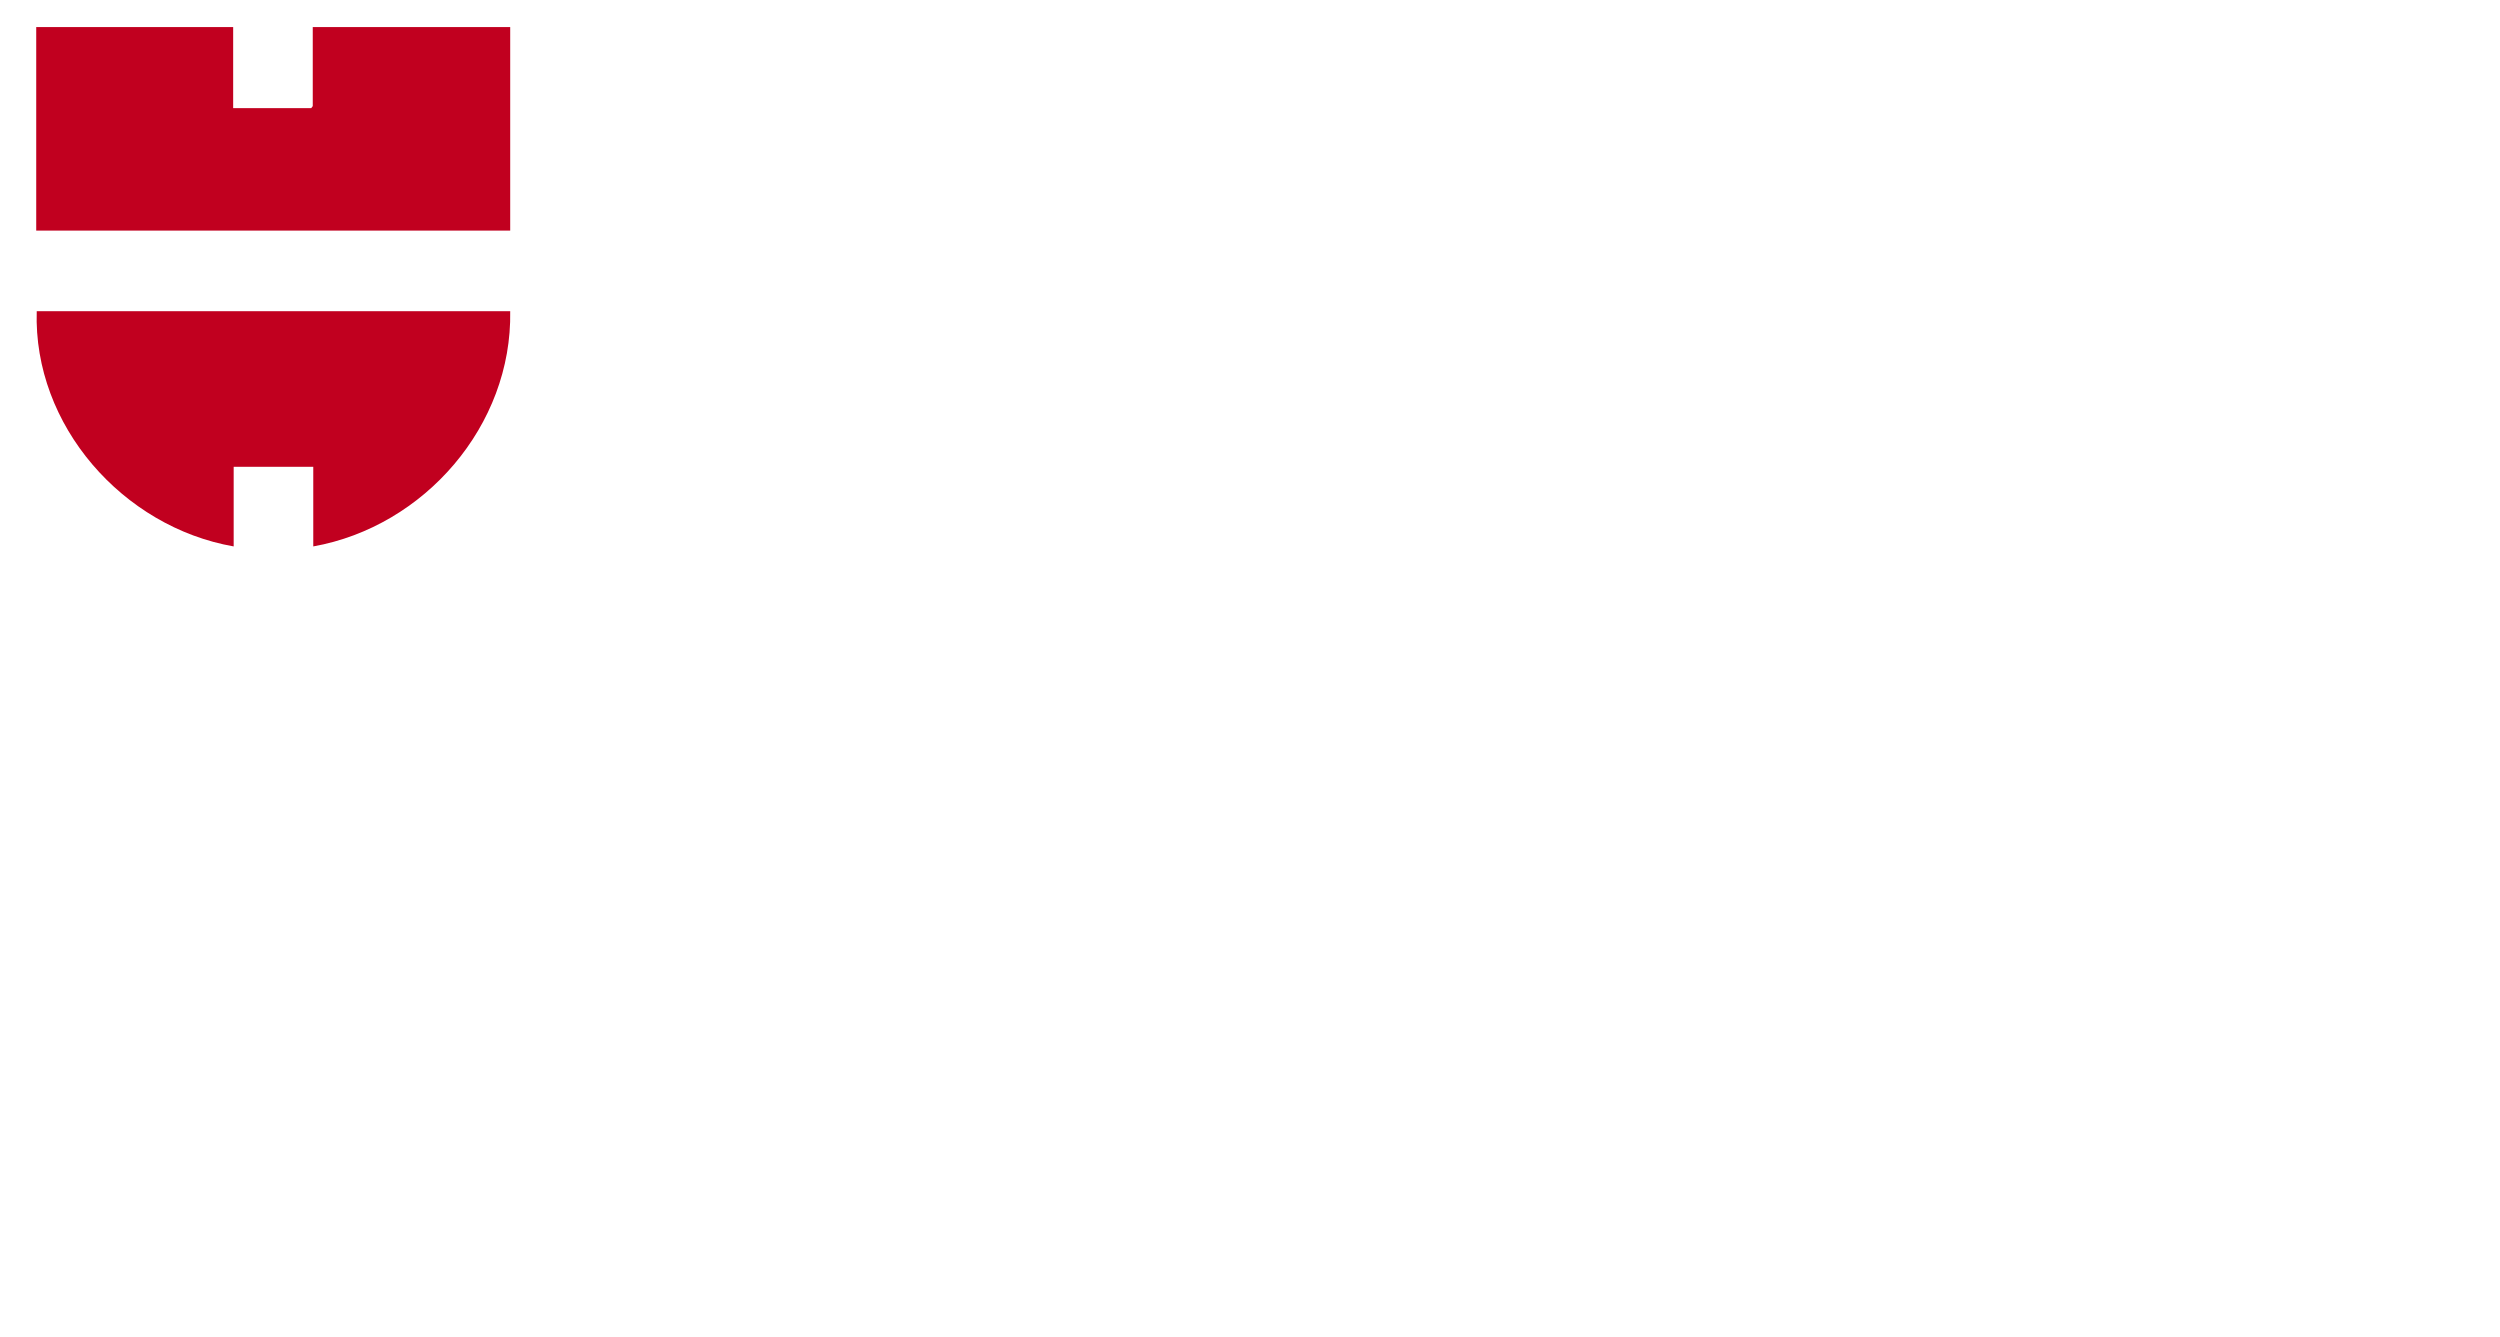
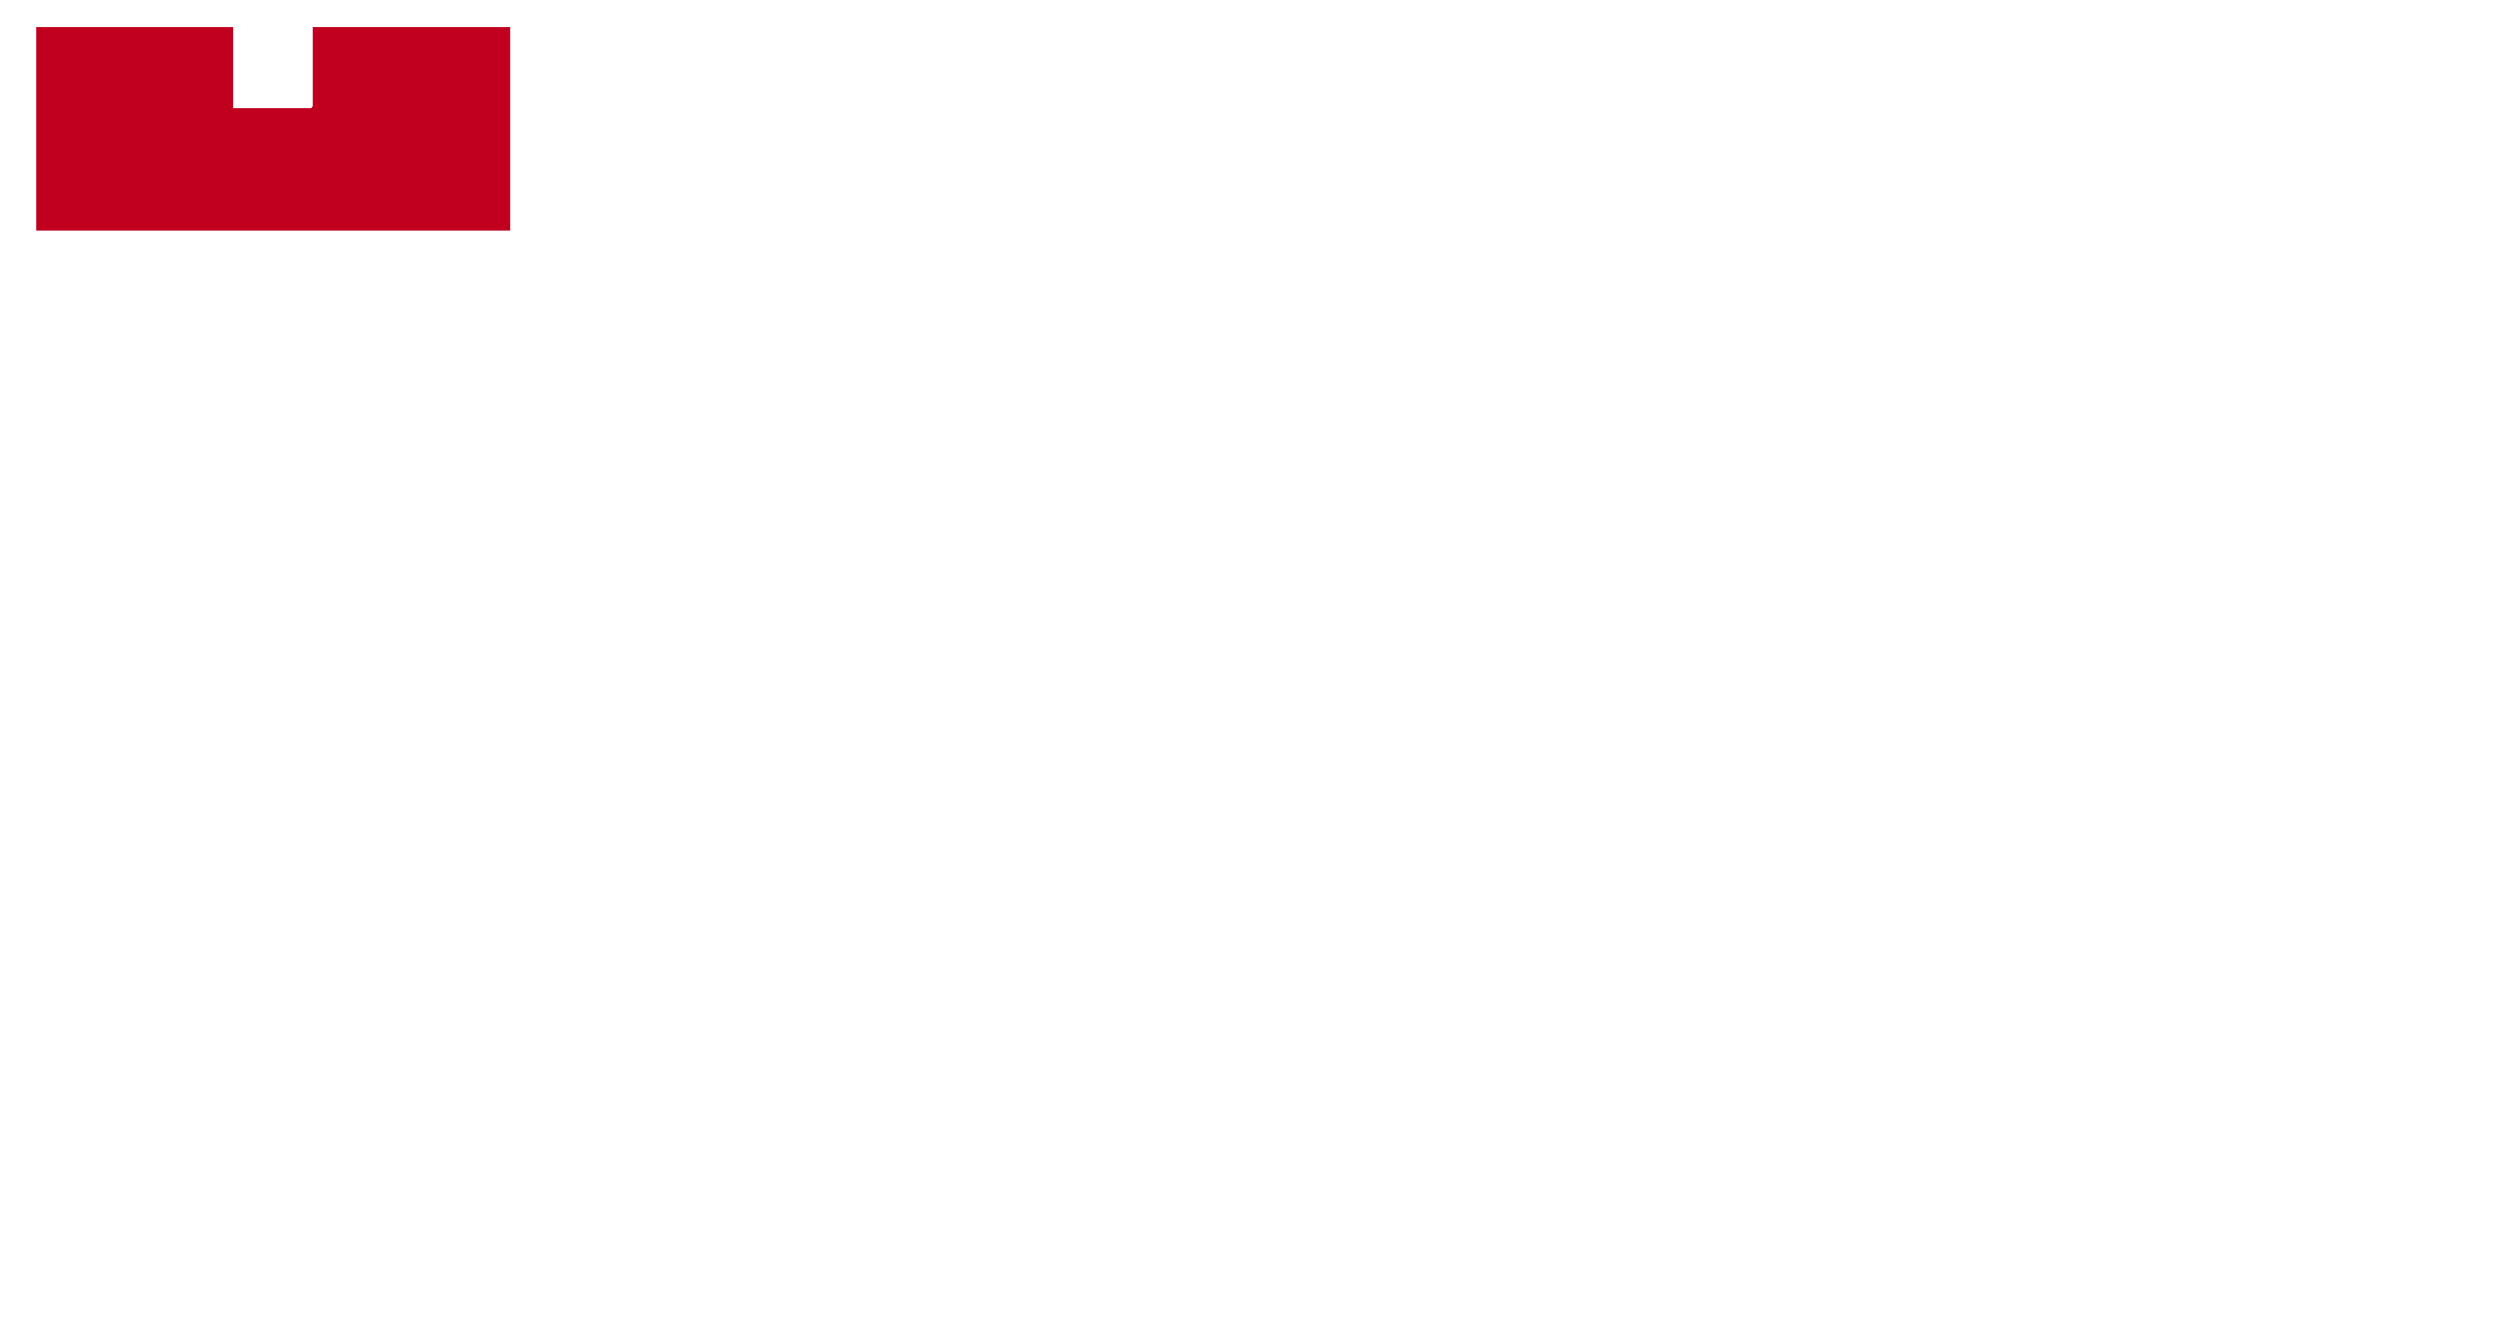
<svg xmlns="http://www.w3.org/2000/svg" id="Ebene_1" version="1.1" viewBox="0 0 490 262">
  <defs>
    <style>
      .st0 {
        fill: #c1001f;
      }

      .st1 {
        fill: #fff;
      }
    </style>
  </defs>
  <polygon class="st0" points="45.7 5.3 45.7 21.2 61 21.2 61.3 20.8 61.3 5.3 100 5.3 100 45.2 7.1 45.2 7.1 5.3 45.7 5.3" />
  <polygon class="st1" points="143.5 25.5 153 70.4 165.1 25.5 181.2 25.7 192.7 70.4 202.2 25.5 218.8 25.5 202.6 90 184.6 90.3 172.8 45.9 161.1 90.2 143.2 90.3 127.1 25.5 143.5 25.5" />
-   <path class="st0" d="M100,61c.4,22.4-16.8,42.2-38.6,46.1v-15.6h-15.6v15.6c-21.7-3.8-39.3-23.7-38.6-46.1h92.9Z" />
  <path class="st1" d="M357.2,90.3h-19.7l-12.4-22.8h-9v22.8h-16.8V25.5h34c13.9.8,23,8.6,22,23.2s-5.8,13.7-12.7,16.5l14.6,25.1ZM316.2,55h14.5c.6,0,2.5-.6,3.2-.9,6.3-2.7,6.2-12.8-.2-15.3s-2.6-.8-3-.8h-14.5v17Z" />
  <polygon class="st1" points="441.7 25.5 441.7 49.2 464.5 49.2 464.5 25.5 481.6 25.5 481.6 90.3 464.5 90.3 464.5 62.9 441.7 62.9 441.7 90.3 424.7 90.3 424.7 25.5 441.7 25.5" />
  <path class="st1" d="M245.2,43v25.3c0,1,1.3,4.5,2,5.5,3.8,5.9,14.4,6,18.2,0s2-4.4,2-5.5v-25.3h17c-.3,8.2.5,16.7,0,24.8-1,19-14.2,24.8-31.6,23.9-15.2-.8-23.8-9.1-24.6-24.4s.3-16.3,0-24.4h17Z" />
  <polygon class="st1" points="413.6 25.5 413.6 38.4 397.1 38.4 397.1 90.3 380 90.3 380 38.4 363.5 38.4 363.5 25.5 413.6 25.5" />
  <polygon class="st1" points="157.1 206 167 233.6 166 221.4 166 206 178.2 206 178.2 253.5 165.7 253.5 156.2 226.8 156.8 236.1 156.8 253.5 144.6 253.5 144.6 206 157.1 206" />
  <path class="st1" d="M286.3,206c2.5.2,5.7,1.2,7.7,2.6,7.6,4.9,7.9,19.6-2.8,20.6,8.1.9,10.7,8.2,8.5,15.4s-6.2,8.9-11,8.9h-20.8v-47.5h18.4ZM280.9,224.4c7.7.8,7.8-9.3,0-8.2v8.2ZM280.9,243.2c8.5,1,8.5-10,0-9.1v9.1Z" />
-   <path class="st1" d="M467.8,206c2.7.2,6.6,1.5,8.8,3.2,6.8,5.5,6.5,19.1-3.8,19.9,9.8.9,11.6,11.7,6.9,18.9s-6.2,5.4-9.4,5.4h-20.5v-47.5h18.1ZM462.4,216.3v7.8l.4.3c3.7.5,6.8-2.3,5.1-6.1s-3.3-2.1-5.5-2.1ZM462.4,243.2c8.4,1.2,8.8-9.8.4-9.1l-.4.3v8.8Z" />
  <path class="st1" d="M362.5,206c8,.6,19.8-2,26.4,3.5s7.7,20.3-1.9,24.3l9.4,19.8h-13.9l-7.1-19.2v19.2c.1,0-12.8,0-12.8,0v-47.5ZM375.5,228c3.7.2,6-2.6,6-6.1s-2.5-5.2-6-5.4v11.5Z" />
  <path class="st1" d="M78.8,206c10.3.7,25.2-3.1,30.3,8.7s1.7,16-5.8,18.9l9.3,19.9h-13.8l-7.2-19.2v19.2c.1,0-12.8,0-12.8,0v-47.5ZM91.8,228c6.3.8,8.5-9.6,2.4-11.2s-1.6,0-2.4-.3v11.5Z" />
  <path class="st1" d="M214.2,206c8.8.6,21.9-2.4,28.2,5.3s5,18.9-3.7,22.3v.3s9.3,19.6,9.3,19.6h-13.8l-7.3-19.2v19.2h-12.7v-47.5ZM226.9,216.9v10.8c0,.4,1,.4,1.3.3,5.5-.4,6.9-9.9,1.2-11.2s-2.3-.4-2.5,0Z" />
  <path class="st1" d="M37.8,253.5l11.9-47.5h15.5s9.9,47.5,9.9,47.5h-13.2l-1-6h-8.6s-1,6-1,6h-13.4ZM54.1,237.4h4.9l.3-.5-2.5-18.9-2.8,19.4Z" />
  <path class="st1" d="M6.8,206c9.6.5,23.5-2.6,29.3,7.3s2.8,17.9-4,22.2-5.3,2.4-7,2.4h-5.3l-.4.4v15.2H6.8v-47.5ZM19.6,216.6v10.3c0,.9,3.1-.1,3.6-.5,3.5-2.3,2.7-9-1.5-10s-1.6-.4-2.1.2Z" />
  <polygon class="st1" points="208.7 206 208.7 217 198 217 197.6 217.4 197.6 224 207.5 224 207.5 234.8 198 234.8 197.6 235.1 197.6 242 208.7 242 208.7 253.5 184.7 253.5 184.7 206 208.7 206" />
  <polygon class="st1" points="444.1 206 444.1 217 433.4 217 433.1 217.4 433.1 224 442.9 224 442.9 234.8 433.4 234.8 433.1 235.1 433.1 242 444.1 242 444.1 253.5 420.1 253.5 420.1 206 444.1 206" />
  <polygon class="st1" points="329.6 206 329.6 217 318.8 217 318.8 224 328.7 224 328.7 234.8 318.8 234.8 318.8 242 329.6 242 329.6 253.5 305.9 253.5 305.9 206 329.6 206" />
  <polygon class="st1" points="141.2 206 141.2 217.2 134.2 217.2 133.8 217.6 133.8 253.5 121.1 253.5 121.1 217.6 120.7 217.2 113.9 217.2 113.9 206 141.2 206" />
-   <polygon class="st1" points="359.2 206 359.2 217.2 352.1 217.2 351.7 217.6 351.7 253.5 339 253.5 339 217.6 338.6 217.2 331.8 217.2 331.8 206 359.2 206" />
-   <rect class="st1" x="400.7" y="206" width="13" height="47.5" />
  <rect class="st1" x="267.2" y="25.5" width="17" height="11" />
  <rect class="st1" x="228.1" y="25.5" width="17" height="11" />
-   <rect class="st1" x="249.2" y="231.6" width="15.4" height="9.6" />
  <image width="2362" height="1417" transform="translate(-676.9 -40.5) scale(.2)" />
</svg>